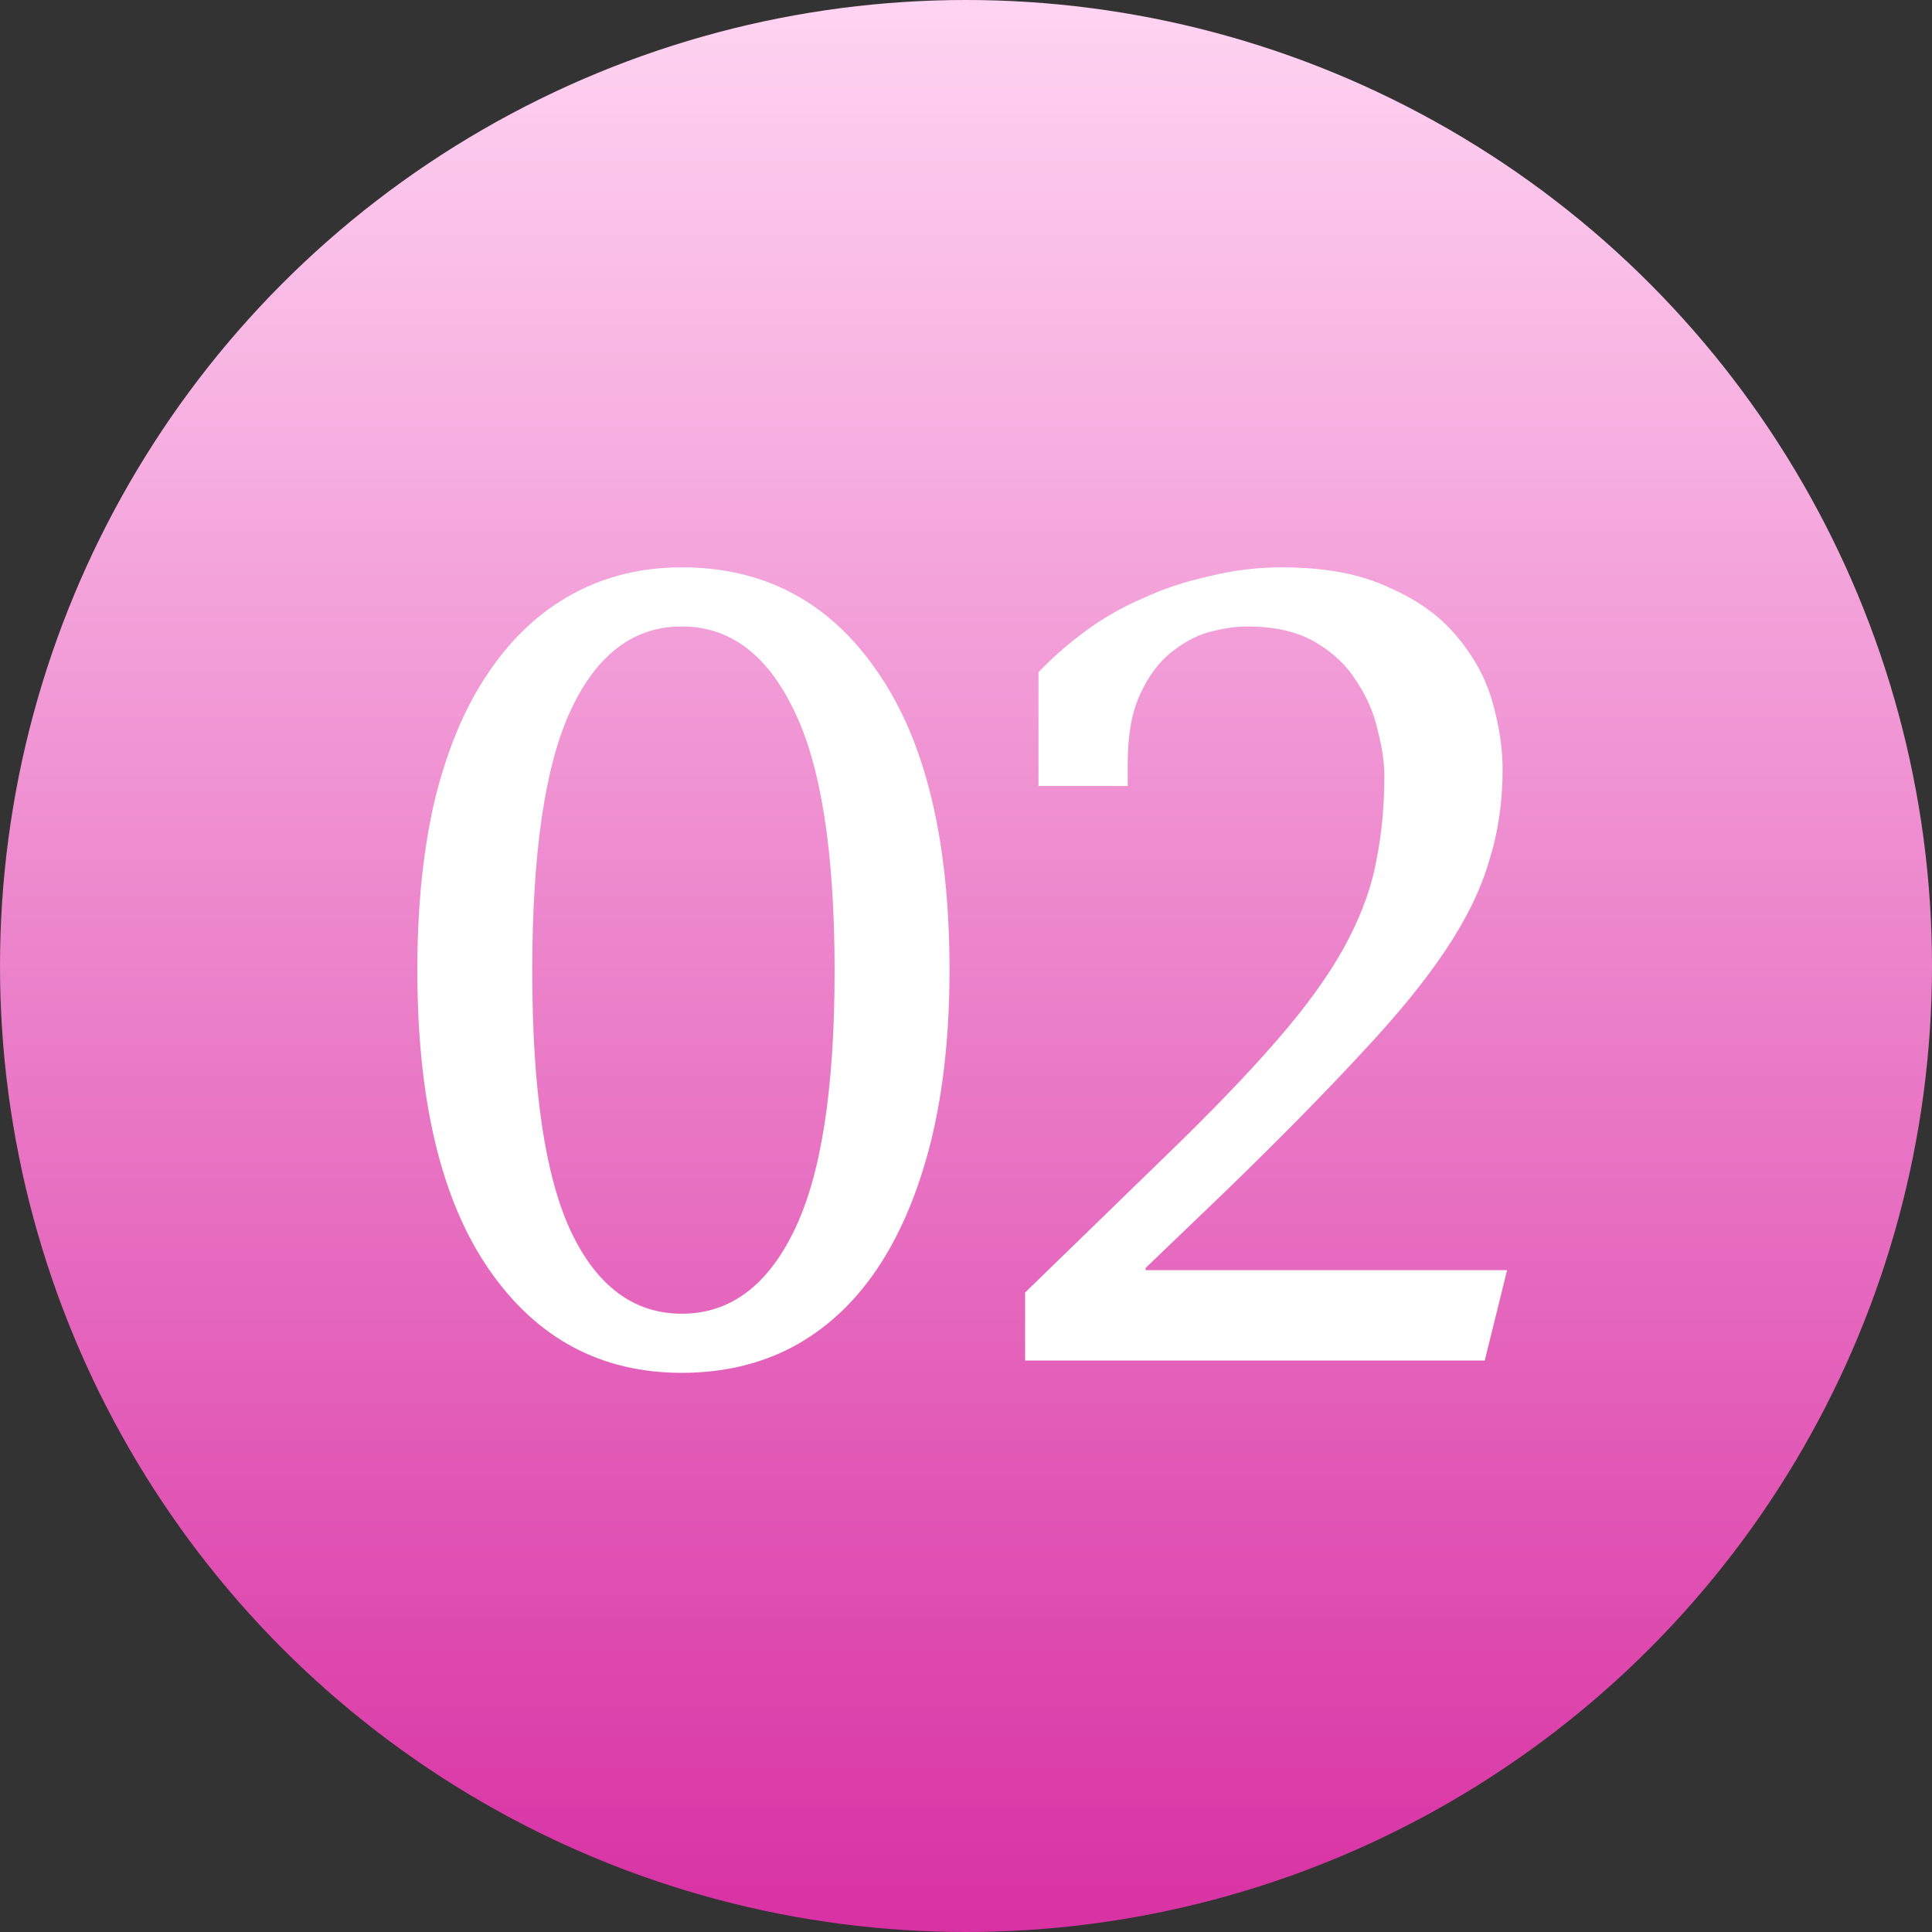
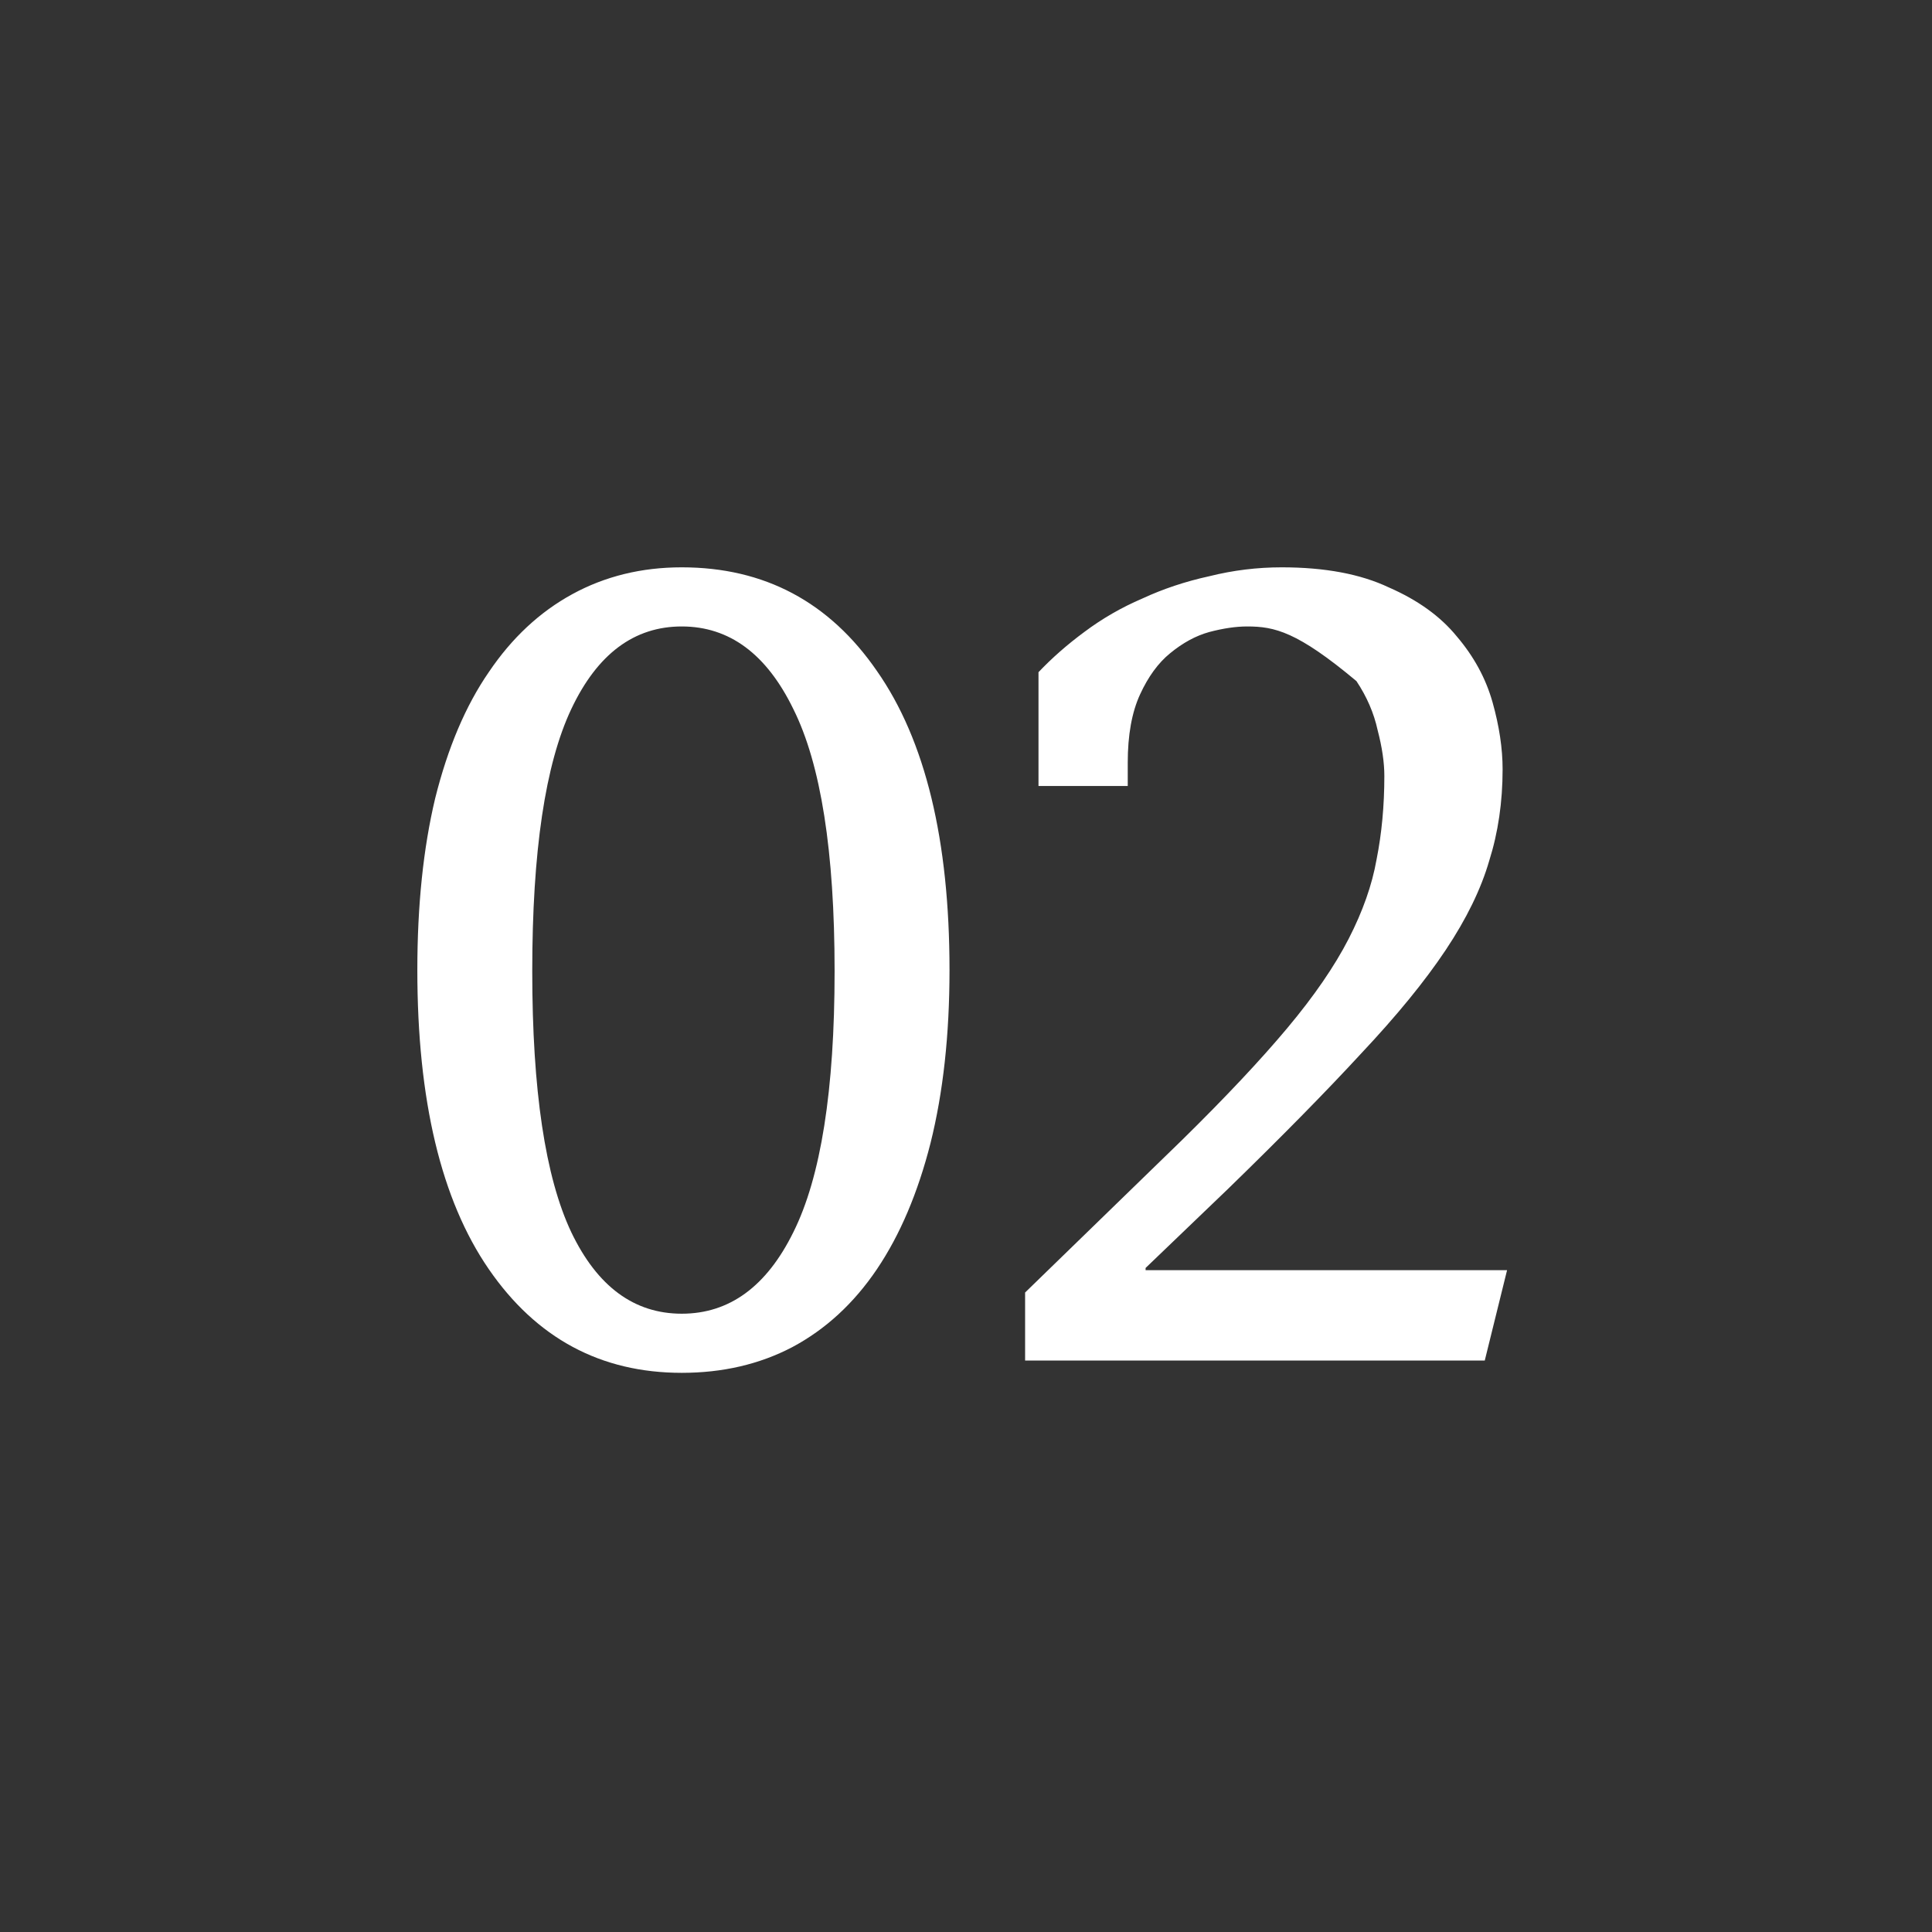
<svg xmlns="http://www.w3.org/2000/svg" width="71" height="71" viewBox="0 0 71 71" fill="none">
  <rect x="0" y="0" width="71" height="71" fill="#333333" stroke="none" />
-   <circle cx="35.5" cy="35.5" r="35.5" fill="url(#paint0_linear_60_10)" />
-   <path d="M15.337 35.65C15.337 33.272 15.556 31.167 15.993 29.336C16.457 27.477 17.113 25.933 17.961 24.703C18.808 23.446 19.833 22.489 21.036 21.833C22.238 21.177 23.578 20.849 25.054 20.849C28.088 20.849 30.48 22.12 32.229 24.662C34.005 27.204 34.894 30.867 34.894 35.65C34.894 38.028 34.661 40.146 34.197 42.005C33.732 43.836 33.076 45.381 32.229 46.638C31.381 47.895 30.343 48.852 29.113 49.508C27.91 50.137 26.557 50.451 25.054 50.451C22.075 50.451 19.71 49.18 17.961 46.638C16.212 44.096 15.337 40.433 15.337 35.65ZM30.671 35.691C30.671 31.29 30.165 28.079 29.154 26.056C28.17 24.033 26.803 23.022 25.054 23.022C23.305 23.022 21.951 24.033 20.995 26.056C20.038 28.079 19.56 31.29 19.56 35.691C19.56 40.064 20.038 43.262 20.995 45.285C21.951 47.28 23.305 48.278 25.054 48.278C26.803 48.278 28.17 47.28 29.154 45.285C30.165 43.262 30.671 40.064 30.671 35.691ZM43.453 41.882C45.038 40.324 46.323 38.957 47.307 37.782C48.291 36.607 49.042 35.513 49.562 34.502C50.081 33.491 50.423 32.52 50.587 31.591C50.778 30.634 50.874 29.609 50.874 28.516C50.874 28.024 50.792 27.464 50.628 26.835C50.491 26.206 50.231 25.605 49.849 25.031C49.493 24.457 48.988 23.979 48.332 23.596C47.676 23.213 46.842 23.022 45.831 23.022C45.421 23.022 44.956 23.09 44.437 23.227C43.945 23.364 43.467 23.623 43.002 24.006C42.565 24.361 42.196 24.867 41.895 25.523C41.594 26.179 41.444 27.013 41.444 28.024V28.885H38.164V24.703C38.656 24.184 39.216 23.692 39.845 23.227C40.501 22.735 41.212 22.325 41.977 21.997C42.742 21.642 43.562 21.368 44.437 21.177C45.312 20.958 46.2 20.849 47.102 20.849C48.687 20.849 49.999 21.095 51.038 21.587C52.104 22.052 52.938 22.653 53.539 23.391C54.167 24.129 54.605 24.935 54.851 25.81C55.097 26.685 55.22 27.505 55.22 28.27C55.22 29.473 55.056 30.593 54.728 31.632C54.427 32.671 53.894 33.764 53.129 34.912C52.364 36.06 51.325 37.331 50.013 38.725C48.728 40.119 47.102 41.773 45.134 43.686L42.1 46.597V46.679H55.384L54.564 50H37.672V47.499L43.453 41.882Z" fill="white" />
+   <path d="M15.337 35.65C15.337 33.272 15.556 31.167 15.993 29.336C16.457 27.477 17.113 25.933 17.961 24.703C18.808 23.446 19.833 22.489 21.036 21.833C22.238 21.177 23.578 20.849 25.054 20.849C28.088 20.849 30.48 22.12 32.229 24.662C34.005 27.204 34.894 30.867 34.894 35.65C34.894 38.028 34.661 40.146 34.197 42.005C33.732 43.836 33.076 45.381 32.229 46.638C31.381 47.895 30.343 48.852 29.113 49.508C27.91 50.137 26.557 50.451 25.054 50.451C22.075 50.451 19.71 49.18 17.961 46.638C16.212 44.096 15.337 40.433 15.337 35.65ZM30.671 35.691C30.671 31.29 30.165 28.079 29.154 26.056C28.17 24.033 26.803 23.022 25.054 23.022C23.305 23.022 21.951 24.033 20.995 26.056C20.038 28.079 19.56 31.29 19.56 35.691C19.56 40.064 20.038 43.262 20.995 45.285C21.951 47.28 23.305 48.278 25.054 48.278C26.803 48.278 28.17 47.28 29.154 45.285C30.165 43.262 30.671 40.064 30.671 35.691ZM43.453 41.882C45.038 40.324 46.323 38.957 47.307 37.782C48.291 36.607 49.042 35.513 49.562 34.502C50.081 33.491 50.423 32.52 50.587 31.591C50.778 30.634 50.874 29.609 50.874 28.516C50.874 28.024 50.792 27.464 50.628 26.835C50.491 26.206 50.231 25.605 49.849 25.031C47.676 23.213 46.842 23.022 45.831 23.022C45.421 23.022 44.956 23.09 44.437 23.227C43.945 23.364 43.467 23.623 43.002 24.006C42.565 24.361 42.196 24.867 41.895 25.523C41.594 26.179 41.444 27.013 41.444 28.024V28.885H38.164V24.703C38.656 24.184 39.216 23.692 39.845 23.227C40.501 22.735 41.212 22.325 41.977 21.997C42.742 21.642 43.562 21.368 44.437 21.177C45.312 20.958 46.2 20.849 47.102 20.849C48.687 20.849 49.999 21.095 51.038 21.587C52.104 22.052 52.938 22.653 53.539 23.391C54.167 24.129 54.605 24.935 54.851 25.81C55.097 26.685 55.22 27.505 55.22 28.27C55.22 29.473 55.056 30.593 54.728 31.632C54.427 32.671 53.894 33.764 53.129 34.912C52.364 36.06 51.325 37.331 50.013 38.725C48.728 40.119 47.102 41.773 45.134 43.686L42.1 46.597V46.679H55.384L54.564 50H37.672V47.499L43.453 41.882Z" fill="white" />
  <defs>
    <linearGradient id="paint0_linear_60_10" x1="35.5" y1="0" x2="35.5" y2="71" gradientUnits="userSpaceOnUse">
      <stop stop-color="#FFD4F2" />
      <stop offset="1" stop-color="#D831A3" />
    </linearGradient>
  </defs>
</svg>